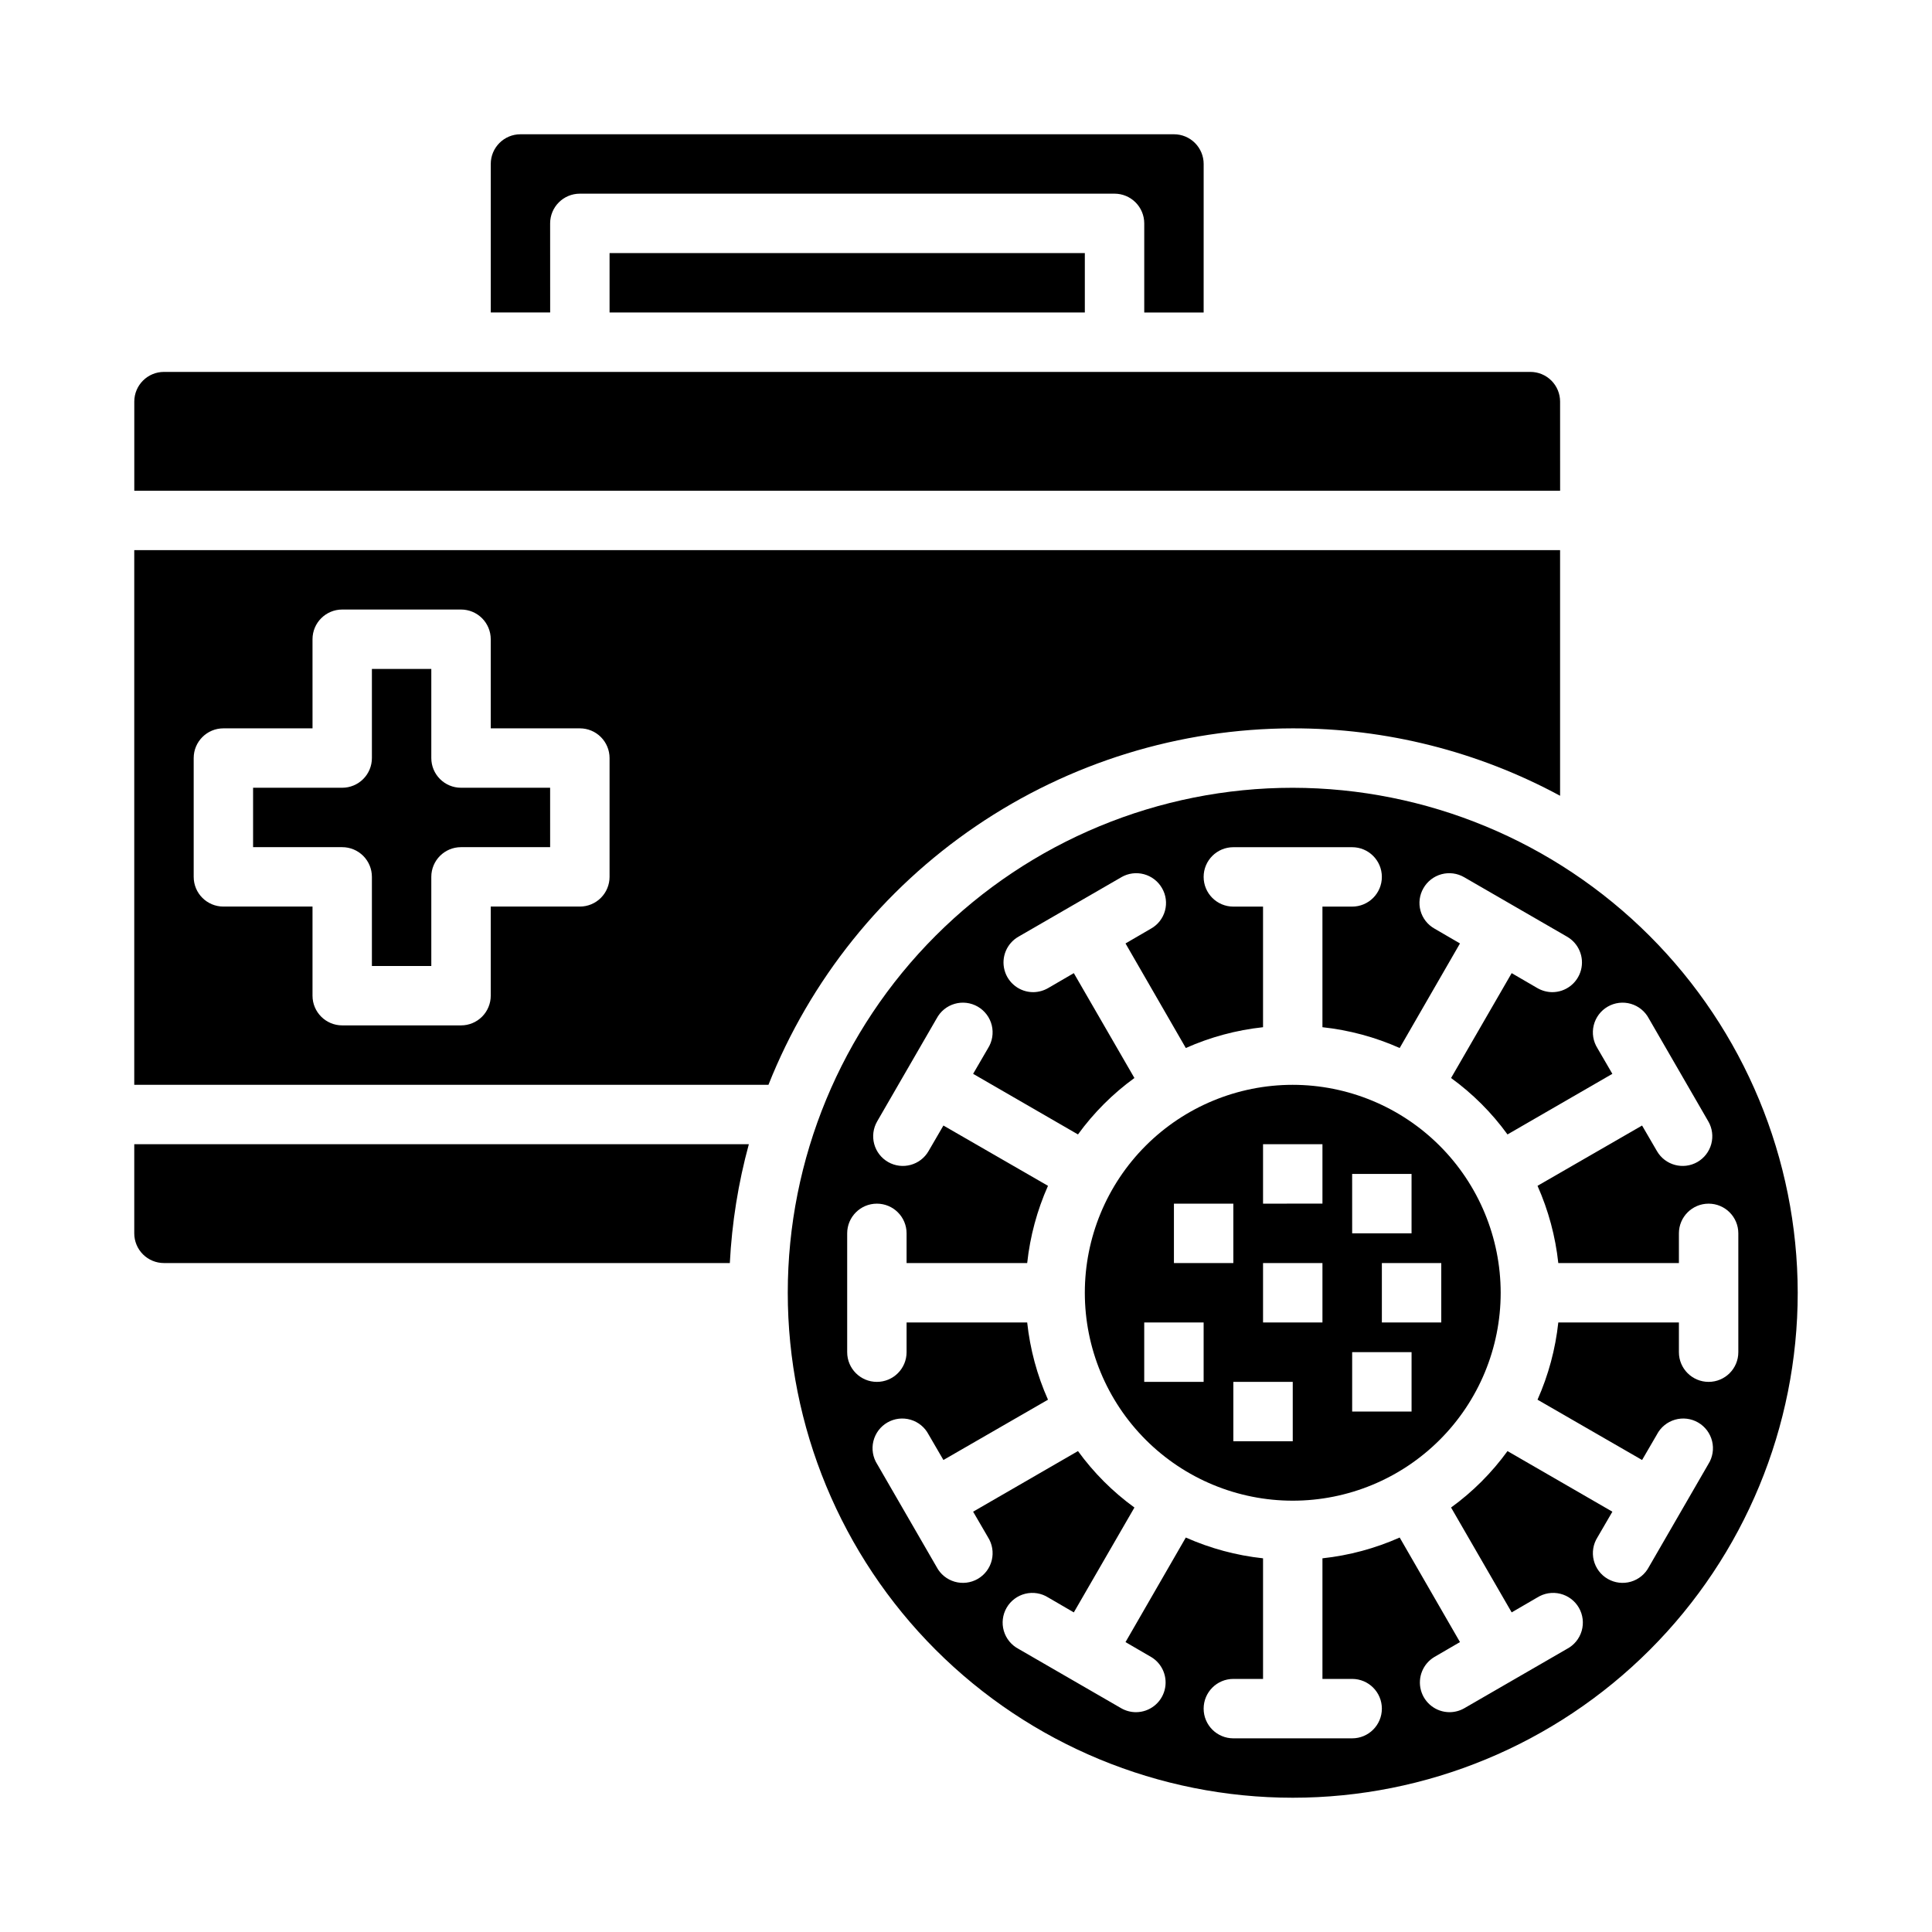
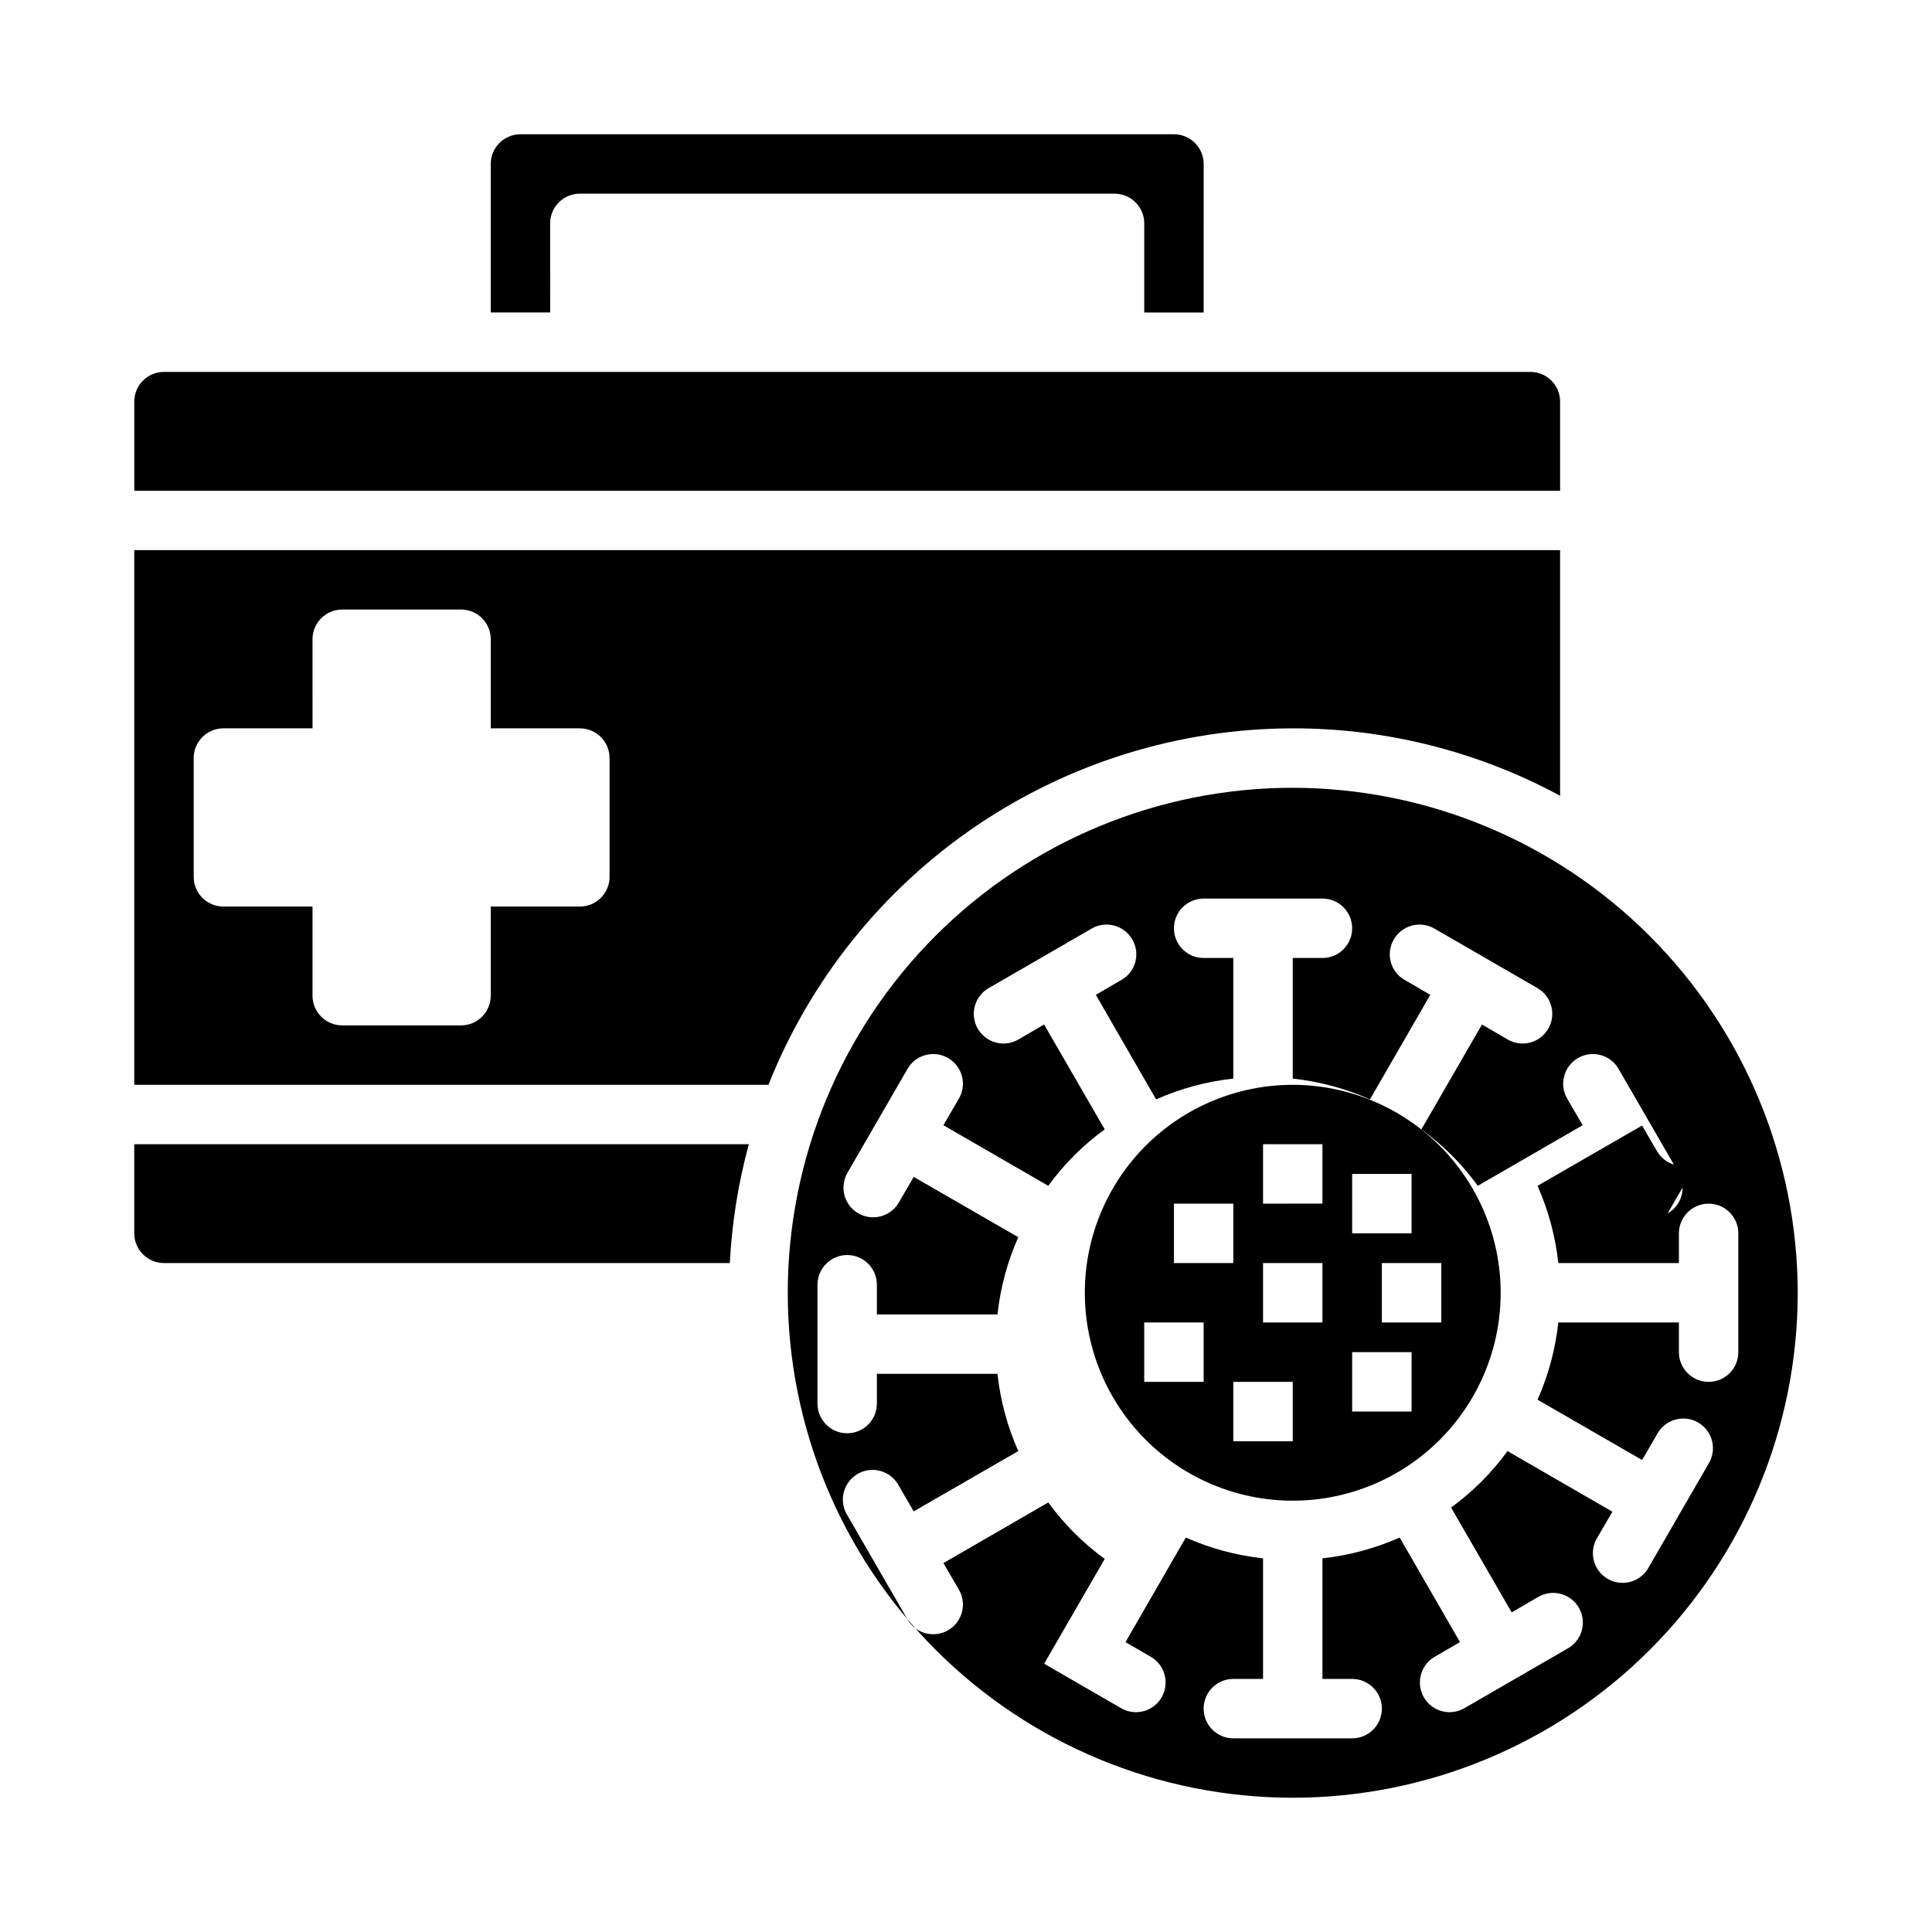
<svg xmlns="http://www.w3.org/2000/svg" fill="#000000" width="800px" height="800px" version="1.1" viewBox="144 144 512 512">
  <g>
    <path d="m289.79 203.2c0-4.348 3.527-7.875 7.875-7.875h141.7c2.086 0 4.09 0.832 5.566 2.309 1.477 1.477 2.305 3.477 2.305 5.566v23.617h15.742l0.004-39.363c0-2.086-0.832-4.09-2.309-5.566-1.477-1.477-3.477-2.305-5.566-2.305h-173.18c-4.348 0-7.871 3.523-7.871 7.871v39.359h15.742z" />
    <path d="m179.58 470.85c0 2.086 0.828 4.09 2.305 5.566 1.477 1.477 3.481 2.305 5.566 2.305h149.96c0.547-10.645 2.234-21.203 5.039-31.488h-162.87z" />
-     <path d="m258.3 344.89v-23.617h-15.742v23.617c0 2.086-0.828 4.09-2.305 5.566-1.477 1.477-3.481 2.305-5.566 2.305h-23.617v15.742h23.617v0.004c2.086 0 4.09 0.828 5.566 2.305 1.477 1.477 2.305 3.477 2.305 5.566v23.617h15.742v-23.617c0-4.348 3.527-7.871 7.875-7.871h23.617l-0.004-15.746h-23.613c-4.348 0-7.875-3.523-7.875-7.871z" />
-     <path d="m305.54 211.07h125.95v15.742h-125.95z" />
    <path d="m486.59 337.02c24.738-0.035 49.09 6.106 70.848 17.867v-65.102h-377.86v141.7h168.07c11.062-27.832 30.215-51.707 54.98-68.547s54.012-25.867 83.961-25.918zm-181.05 39.359c0 2.086-0.832 4.09-2.305 5.566-1.477 1.477-3.481 2.305-5.566 2.305h-23.617v23.617c0 2.086-0.832 4.09-2.305 5.566-1.477 1.477-3.481 2.305-5.566 2.305h-31.488c-4.348 0-7.875-3.523-7.875-7.871v-23.617h-23.613c-4.348 0-7.875-3.523-7.875-7.871v-31.488c0-4.348 3.527-7.871 7.875-7.871h23.617l-0.004-23.617c0-4.348 3.527-7.871 7.875-7.871h31.488c2.086 0 4.09 0.828 5.566 2.305 1.473 1.477 2.305 3.481 2.305 5.566v23.617h23.617c2.086 0 4.09 0.828 5.566 2.305 1.473 1.477 2.305 3.477 2.305 5.566z" />
    <path d="m557.44 250.43c0-2.086-0.828-4.09-2.305-5.566-1.477-1.477-3.477-2.305-5.566-2.305h-362.11c-4.348 0-7.871 3.523-7.871 7.871v23.617h377.86z" />
    <path d="m486.59 431.49c-14.613 0-28.629 5.805-38.965 16.137-10.332 10.336-16.137 24.352-16.137 38.965 0 14.617 5.805 28.633 16.137 38.965 10.336 10.336 24.352 16.141 38.965 16.141 14.617 0 28.633-5.805 38.965-16.141 10.336-10.332 16.141-24.348 16.141-38.965-0.016-14.609-5.828-28.613-16.16-38.945-10.328-10.332-24.336-16.141-38.945-16.156zm15.742 23.617h15.742v15.742h-15.738zm-47.23 7.871h15.742v15.742h-15.742zm7.871 47.23h-15.742v-15.746h15.742zm23.617 15.742h-15.742v-15.742h15.742zm7.871-31.488h-15.742v-15.742h15.742zm0-31.488-15.742 0.004v-15.746h15.742zm23.617 55.105h-15.742v-15.742h15.742zm7.871-23.617h-15.742v-15.742h15.742z" />
-     <path d="m486.59 352.77c-35.492 0-69.531 14.102-94.629 39.195-25.094 25.098-39.195 59.137-39.195 94.629 0 35.492 14.102 69.531 39.195 94.629 25.098 25.098 59.137 39.195 94.629 39.195 35.492 0 69.531-14.098 94.629-39.195s39.195-59.137 39.195-94.629c-0.051-35.477-14.164-69.484-39.25-94.57-25.086-25.086-59.098-39.203-94.574-39.254zm107.22 99.188c-3.762 2.137-8.547 0.836-10.707-2.91l-3.938-6.769-27.707 15.977c2.887 6.496 4.746 13.402 5.508 20.469h31.961v-7.871c0-4.348 3.527-7.871 7.875-7.871 4.348 0 7.871 3.523 7.871 7.871v31.488c0 4.348-3.523 7.871-7.871 7.871-4.348 0-7.875-3.523-7.875-7.871v-7.875h-31.961c-0.762 7.07-2.621 13.973-5.508 20.469l27.711 15.98 3.938-6.769h-0.004c0.996-1.902 2.723-3.312 4.781-3.91 2.062-0.598 4.277-0.332 6.133 0.742 1.859 1.074 3.195 2.859 3.707 4.945 0.512 2.082 0.148 4.285-1.004 6.094l-15.742 27.238c-0.996 1.902-2.723 3.312-4.781 3.91-2.062 0.598-4.277 0.328-6.133-0.742-1.859-1.074-3.195-2.859-3.707-4.945-0.512-2.082-0.148-4.285 1.004-6.094l3.938-6.769-27.789-16.059-0.004-0.004c-4.164 5.742-9.215 10.793-14.957 14.957l16.059 27.789 6.769-3.938 0.004 0.004c1.809-1.152 4.012-1.516 6.094-1.004 2.086 0.512 3.871 1.848 4.945 3.707 1.07 1.855 1.34 4.07 0.742 6.133-0.598 2.059-2.008 3.785-3.91 4.781l-27.238 15.742c-1.199 0.68-2.559 1.031-3.934 1.023-3.531-0.035-6.606-2.418-7.523-5.828-0.918-3.406 0.551-7.012 3.586-8.812l6.769-3.938-15.98-27.707c-6.496 2.887-13.398 4.746-20.469 5.508v31.961h7.875c4.348 0 7.871 3.527 7.871 7.875 0 4.348-3.523 7.871-7.871 7.871h-31.488c-4.348 0-7.871-3.523-7.871-7.871 0-4.348 3.523-7.875 7.871-7.875h7.871v-31.961c-7.066-0.762-13.973-2.621-20.469-5.508l-15.98 27.711 6.769 3.938 0.004-0.004c3.035 1.801 4.5 5.406 3.586 8.812-0.918 3.41-3.992 5.793-7.523 5.828-1.379 0.008-2.734-0.344-3.938-1.023l-27.238-15.742h0.004c-1.902-0.996-3.316-2.723-3.914-4.781-0.598-2.062-0.328-4.277 0.746-6.133 1.074-1.859 2.859-3.195 4.941-3.707 2.086-0.512 4.285-0.148 6.098 1.004l6.769 3.938 16.059-27.789v-0.004c-5.742-4.164-10.789-9.215-14.957-14.957l-27.789 16.059 3.938 6.769v0.004c1.152 1.809 1.512 4.012 1.004 6.094-0.512 2.086-1.852 3.871-3.707 4.945-1.859 1.07-4.074 1.34-6.133 0.742-2.062-0.598-3.789-2.008-4.781-3.91l-15.742-27.238h-0.004c-1.152-1.809-1.512-4.012-1.004-6.094 0.512-2.086 1.852-3.871 3.707-4.945 1.859-1.074 4.074-1.34 6.133-0.742 2.062 0.598 3.789 2.008 4.781 3.91l3.938 6.769 27.711-15.98c-2.891-6.496-4.75-13.398-5.512-20.469h-31.961v7.875c0 4.348-3.523 7.871-7.871 7.871-4.348 0-7.871-3.523-7.871-7.871v-31.488c0-4.348 3.523-7.871 7.871-7.871 4.348 0 7.871 3.523 7.871 7.871v7.871h31.961c0.762-7.066 2.621-13.973 5.512-20.469l-27.711-15.98-3.938 6.769v0.004c-2.16 3.746-6.941 5.047-10.703 2.91-1.824-1.039-3.156-2.762-3.703-4.785-0.547-2.023-0.262-4.184 0.789-6l15.742-27.238 0.004 0.004c0.992-1.902 2.719-3.316 4.781-3.914 2.059-0.598 4.273-0.328 6.133 0.746 1.855 1.074 3.195 2.859 3.707 4.941 0.508 2.086 0.148 4.285-1.004 6.098l-3.938 6.769 27.789 16.059c4.168-5.742 9.215-10.789 14.957-14.957l-16.059-27.789-6.769 3.938c-1.195 0.699-2.551 1.078-3.938 1.102-3.586 0.023-6.734-2.375-7.66-5.84-0.926-3.461 0.605-7.113 3.727-8.879l27.238-15.742-0.004-0.004c1.816-1.051 3.977-1.336 6-0.789 2.023 0.547 3.746 1.879 4.785 3.703 1.047 1.801 1.332 3.949 0.781 5.961-0.547 2.012-1.875 3.719-3.691 4.742l-6.769 3.938 15.98 27.711h-0.004c6.496-2.891 13.402-4.75 20.469-5.512v-31.961h-7.871c-4.348 0-7.871-3.523-7.871-7.871 0-4.348 3.523-7.871 7.871-7.871h31.488c4.348 0 7.871 3.523 7.871 7.871 0 4.348-3.523 7.871-7.871 7.871h-7.875v31.961c7.07 0.762 13.973 2.621 20.469 5.512l15.98-27.711-6.769-3.938c-1.816-1.023-3.148-2.731-3.695-4.742-0.547-2.012-0.266-4.16 0.781-5.961 1.039-1.824 2.762-3.156 4.789-3.703 2.023-0.547 4.184-0.262 5.996 0.789l27.238 15.742v0.004c3.117 1.766 4.648 5.418 3.723 8.879-0.926 3.465-4.074 5.863-7.66 5.84-1.383-0.023-2.738-0.402-3.934-1.102l-6.769-3.938-16.059 27.789h-0.004c5.742 4.168 10.793 9.215 14.957 14.957l27.789-16.059-3.938-6.769h0.004c-1.152-1.812-1.516-4.012-1.004-6.098 0.512-2.082 1.848-3.867 3.707-4.941 1.855-1.074 4.07-1.344 6.133-0.746 2.059 0.598 3.785 2.012 4.781 3.914l15.742 27.238v-0.004c1.055 1.816 1.336 3.977 0.789 6-0.547 2.023-1.879 3.746-3.699 4.785z" />
+     <path d="m486.59 352.77c-35.492 0-69.531 14.102-94.629 39.195-25.094 25.098-39.195 59.137-39.195 94.629 0 35.492 14.102 69.531 39.195 94.629 25.098 25.098 59.137 39.195 94.629 39.195 35.492 0 69.531-14.098 94.629-39.195s39.195-59.137 39.195-94.629c-0.051-35.477-14.164-69.484-39.25-94.57-25.086-25.086-59.098-39.203-94.574-39.254zm107.22 99.188c-3.762 2.137-8.547 0.836-10.707-2.91l-3.938-6.769-27.707 15.977c2.887 6.496 4.746 13.402 5.508 20.469h31.961v-7.871c0-4.348 3.527-7.871 7.875-7.871 4.348 0 7.871 3.523 7.871 7.871v31.488c0 4.348-3.523 7.871-7.871 7.871-4.348 0-7.875-3.523-7.875-7.871v-7.875h-31.961c-0.762 7.07-2.621 13.973-5.508 20.469l27.711 15.98 3.938-6.769h-0.004c0.996-1.902 2.723-3.312 4.781-3.91 2.062-0.598 4.277-0.332 6.133 0.742 1.859 1.074 3.195 2.859 3.707 4.945 0.512 2.082 0.148 4.285-1.004 6.094l-15.742 27.238c-0.996 1.902-2.723 3.312-4.781 3.91-2.062 0.598-4.277 0.328-6.133-0.742-1.859-1.074-3.195-2.859-3.707-4.945-0.512-2.082-0.148-4.285 1.004-6.094l3.938-6.769-27.789-16.059-0.004-0.004c-4.164 5.742-9.215 10.793-14.957 14.957l16.059 27.789 6.769-3.938 0.004 0.004c1.809-1.152 4.012-1.516 6.094-1.004 2.086 0.512 3.871 1.848 4.945 3.707 1.07 1.855 1.34 4.07 0.742 6.133-0.598 2.059-2.008 3.785-3.91 4.781l-27.238 15.742c-1.199 0.68-2.559 1.031-3.934 1.023-3.531-0.035-6.606-2.418-7.523-5.828-0.918-3.406 0.551-7.012 3.586-8.812l6.769-3.938-15.98-27.707c-6.496 2.887-13.398 4.746-20.469 5.508v31.961h7.875c4.348 0 7.871 3.527 7.871 7.875 0 4.348-3.523 7.871-7.871 7.871h-31.488c-4.348 0-7.871-3.523-7.871-7.871 0-4.348 3.523-7.875 7.871-7.875h7.871v-31.961c-7.066-0.762-13.973-2.621-20.469-5.508l-15.98 27.711 6.769 3.938 0.004-0.004c3.035 1.801 4.5 5.406 3.586 8.812-0.918 3.41-3.992 5.793-7.523 5.828-1.379 0.008-2.734-0.344-3.938-1.023l-27.238-15.742h0.004l6.769 3.938 16.059-27.789v-0.004c-5.742-4.164-10.789-9.215-14.957-14.957l-27.789 16.059 3.938 6.769v0.004c1.152 1.809 1.512 4.012 1.004 6.094-0.512 2.086-1.852 3.871-3.707 4.945-1.859 1.07-4.074 1.34-6.133 0.742-2.062-0.598-3.789-2.008-4.781-3.91l-15.742-27.238h-0.004c-1.152-1.809-1.512-4.012-1.004-6.094 0.512-2.086 1.852-3.871 3.707-4.945 1.859-1.074 4.074-1.34 6.133-0.742 2.062 0.598 3.789 2.008 4.781 3.91l3.938 6.769 27.711-15.98c-2.891-6.496-4.75-13.398-5.512-20.469h-31.961v7.875c0 4.348-3.523 7.871-7.871 7.871-4.348 0-7.871-3.523-7.871-7.871v-31.488c0-4.348 3.523-7.871 7.871-7.871 4.348 0 7.871 3.523 7.871 7.871v7.871h31.961c0.762-7.066 2.621-13.973 5.512-20.469l-27.711-15.98-3.938 6.769v0.004c-2.16 3.746-6.941 5.047-10.703 2.91-1.824-1.039-3.156-2.762-3.703-4.785-0.547-2.023-0.262-4.184 0.789-6l15.742-27.238 0.004 0.004c0.992-1.902 2.719-3.316 4.781-3.914 2.059-0.598 4.273-0.328 6.133 0.746 1.855 1.074 3.195 2.859 3.707 4.941 0.508 2.086 0.148 4.285-1.004 6.098l-3.938 6.769 27.789 16.059c4.168-5.742 9.215-10.789 14.957-14.957l-16.059-27.789-6.769 3.938c-1.195 0.699-2.551 1.078-3.938 1.102-3.586 0.023-6.734-2.375-7.66-5.84-0.926-3.461 0.605-7.113 3.727-8.879l27.238-15.742-0.004-0.004c1.816-1.051 3.977-1.336 6-0.789 2.023 0.547 3.746 1.879 4.785 3.703 1.047 1.801 1.332 3.949 0.781 5.961-0.547 2.012-1.875 3.719-3.691 4.742l-6.769 3.938 15.98 27.711h-0.004c6.496-2.891 13.402-4.75 20.469-5.512v-31.961h-7.871c-4.348 0-7.871-3.523-7.871-7.871 0-4.348 3.523-7.871 7.871-7.871h31.488c4.348 0 7.871 3.523 7.871 7.871 0 4.348-3.523 7.871-7.871 7.871h-7.875v31.961c7.07 0.762 13.973 2.621 20.469 5.512l15.98-27.711-6.769-3.938c-1.816-1.023-3.148-2.731-3.695-4.742-0.547-2.012-0.266-4.16 0.781-5.961 1.039-1.824 2.762-3.156 4.789-3.703 2.023-0.547 4.184-0.262 5.996 0.789l27.238 15.742v0.004c3.117 1.766 4.648 5.418 3.723 8.879-0.926 3.465-4.074 5.863-7.66 5.84-1.383-0.023-2.738-0.402-3.934-1.102l-6.769-3.938-16.059 27.789h-0.004c5.742 4.168 10.793 9.215 14.957 14.957l27.789-16.059-3.938-6.769h0.004c-1.152-1.812-1.516-4.012-1.004-6.098 0.512-2.082 1.848-3.867 3.707-4.941 1.855-1.074 4.07-1.344 6.133-0.746 2.059 0.598 3.785 2.012 4.781 3.914l15.742 27.238v-0.004c1.055 1.816 1.336 3.977 0.789 6-0.547 2.023-1.879 3.746-3.699 4.785z" />
  </g>
</svg>